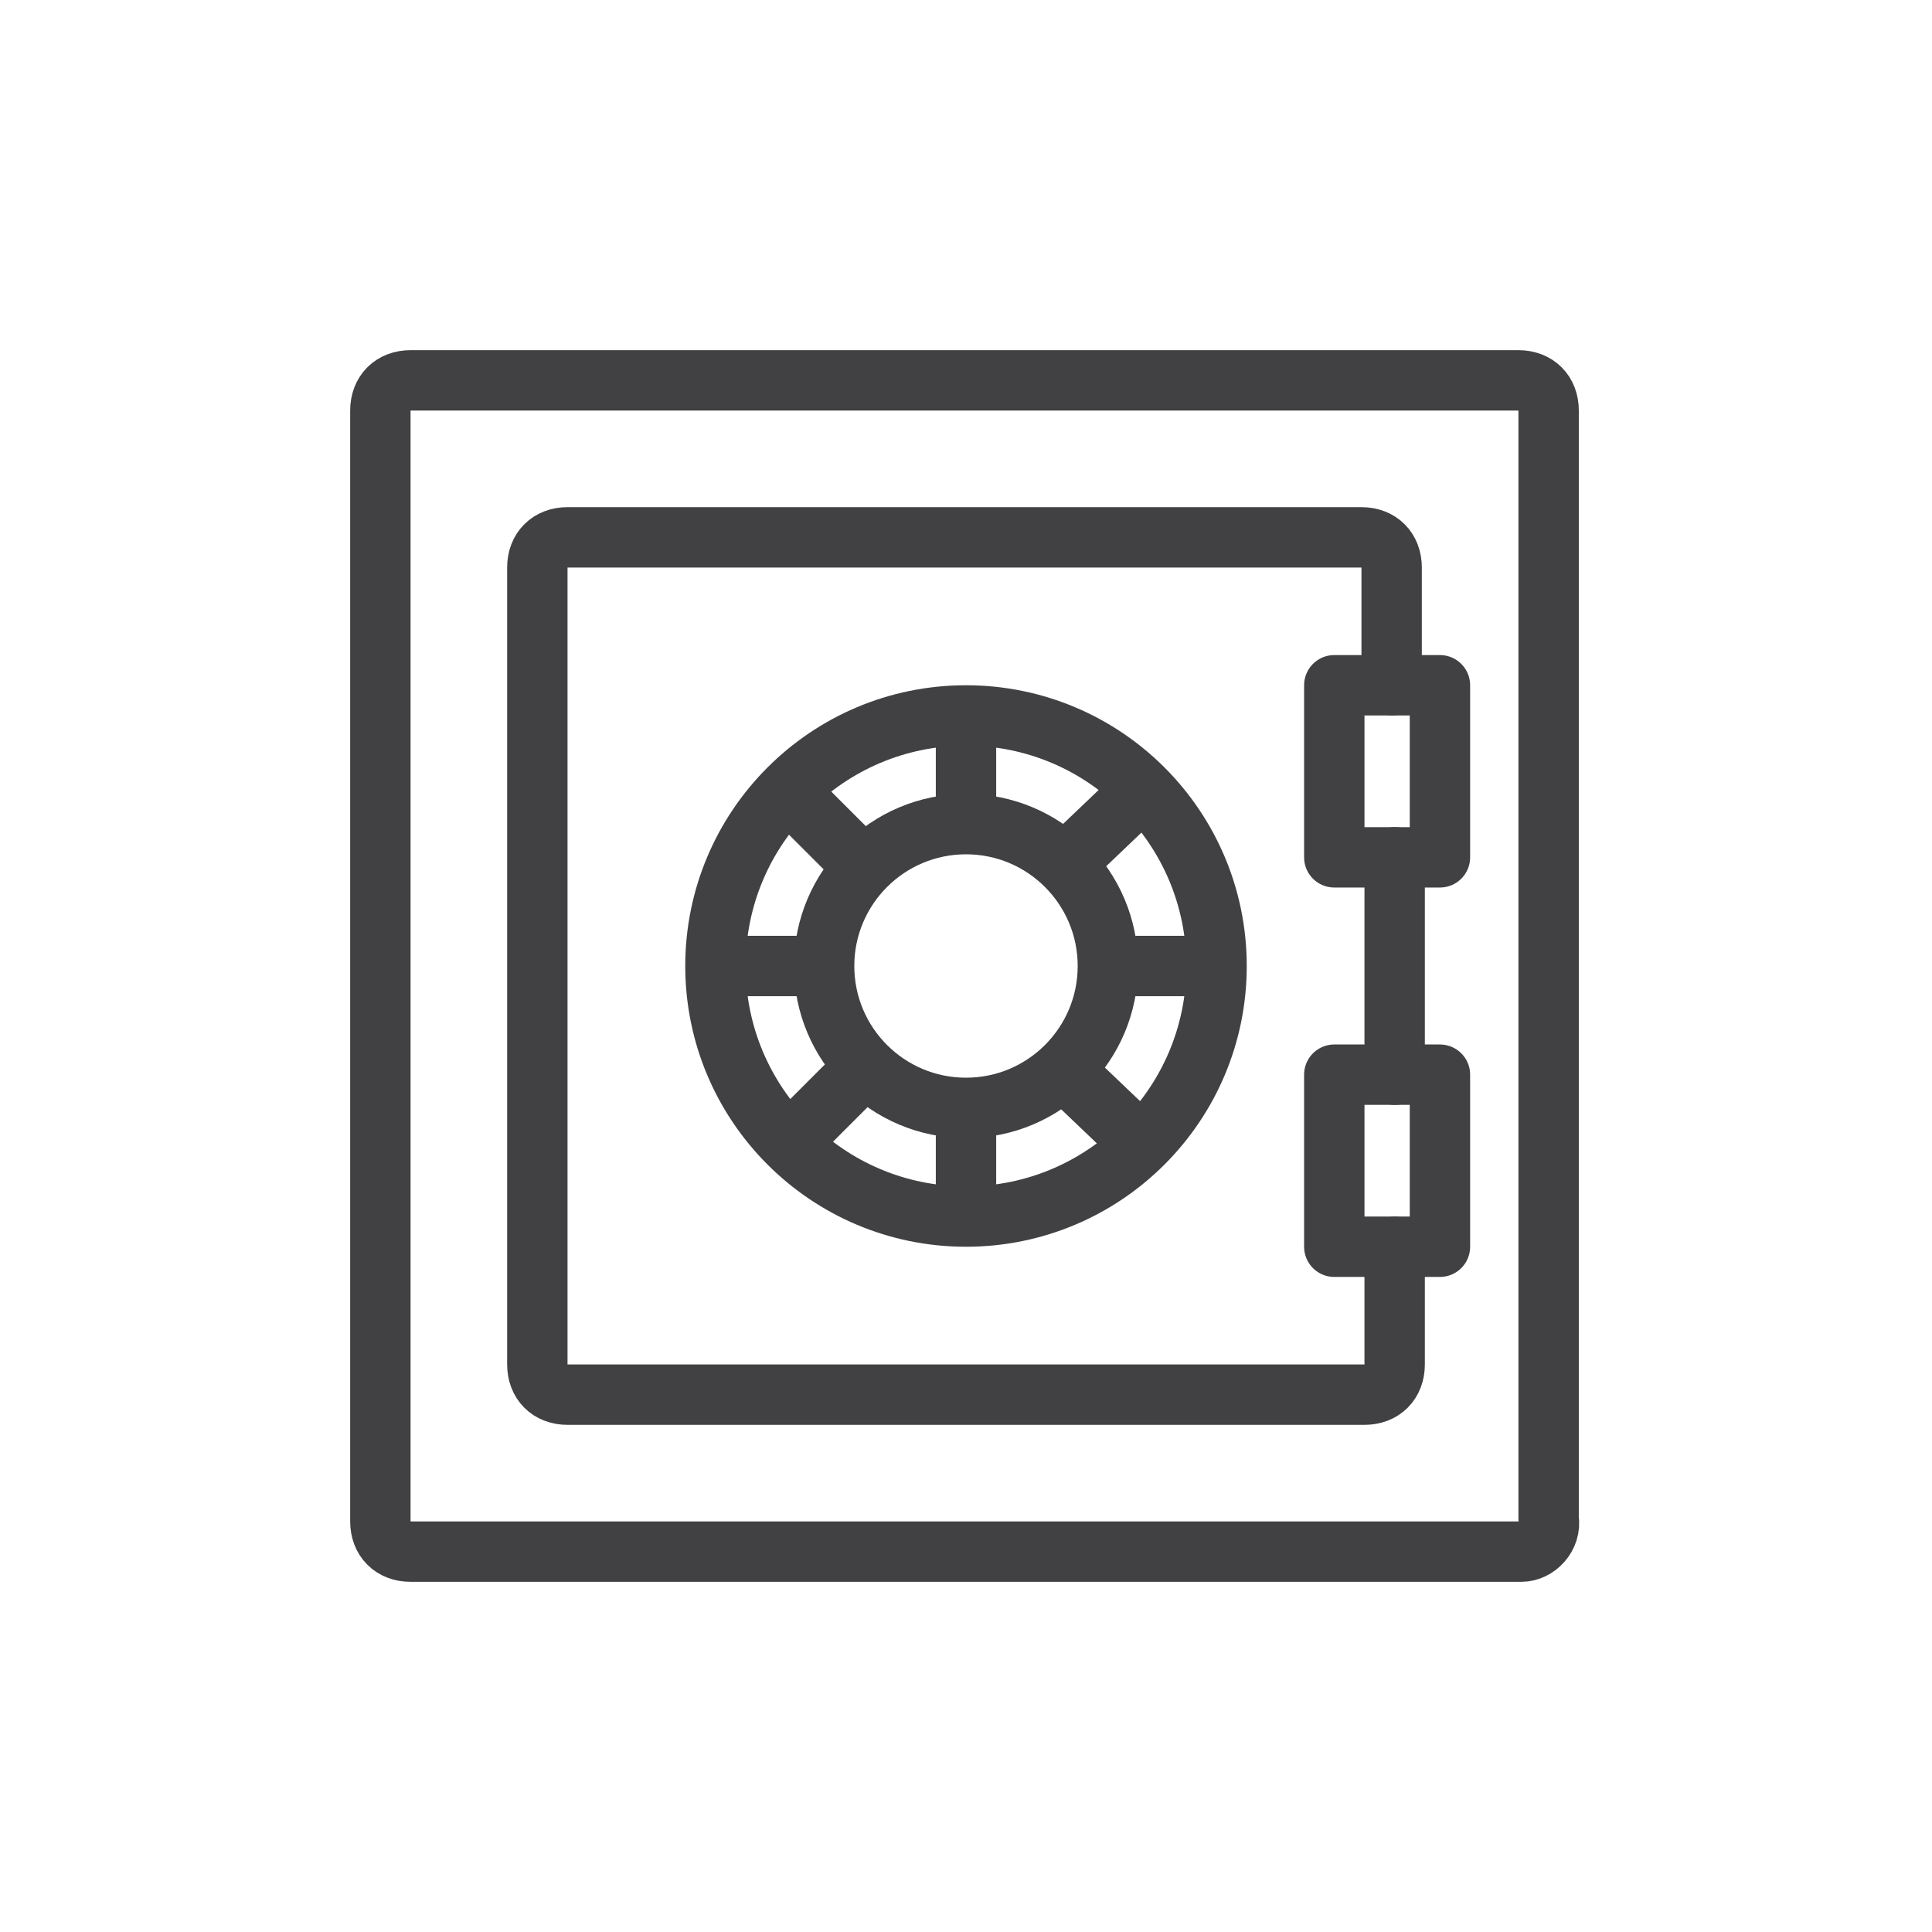
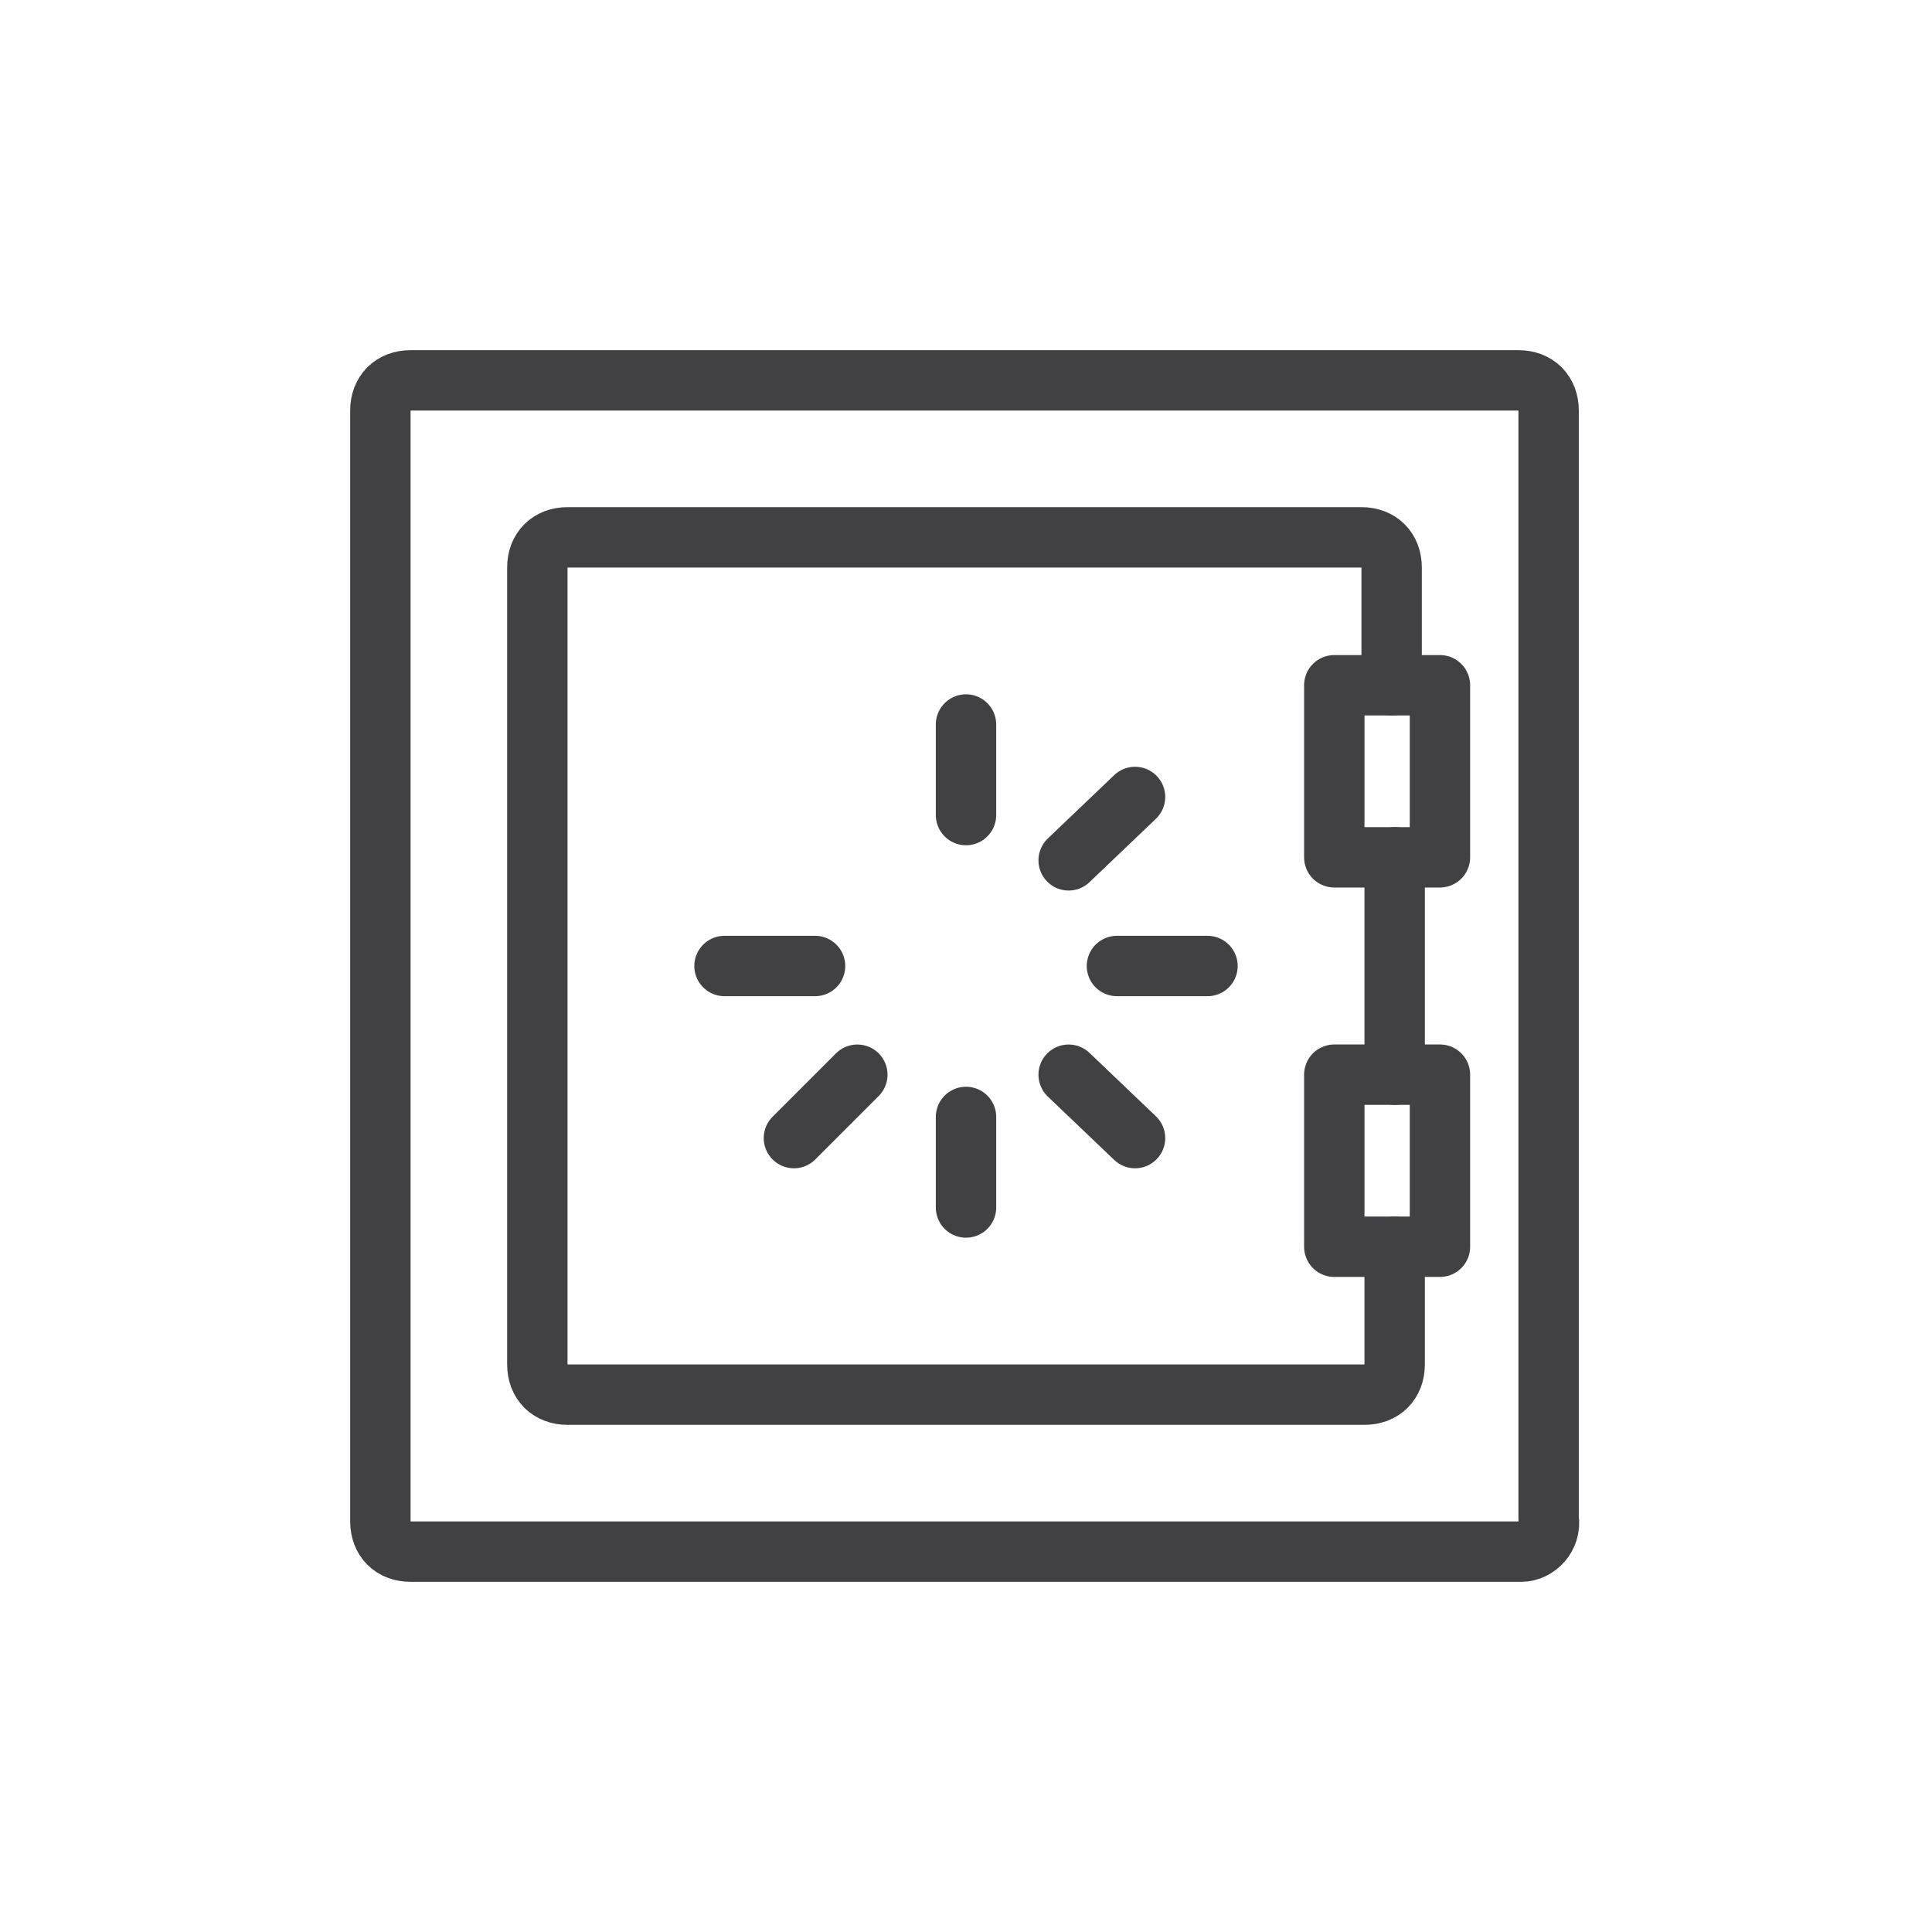
<svg xmlns="http://www.w3.org/2000/svg" width="64" height="64" viewBox="0 0 64 64" fill="none">
  <path d="M50.4 51.4H13.6C13 51.4 12.6 51 12.6 50.4V13.6C12.6 13 13 12.6 13.6 12.6H50.3C50.9 12.6 51.3 13 51.3 13.6V50.3C51.4 50.9 50.9 51.4 50.4 51.4Z" stroke="#414042" stroke-width="2" stroke-miterlimit="10" stroke-linecap="round" stroke-linejoin="round" />
  <path d="M46.2 41.3V45.2C46.2 45.8 45.8 46.2 45.2 46.2H18.8C18.2 46.2 17.8 45.8 17.8 45.2V18.8C17.8 18.2 18.2 17.8 18.8 17.8H45.1C45.7 17.8 46.1 18.2 46.1 18.8V22.7" stroke="#414042" stroke-width="2" stroke-miterlimit="10" stroke-linecap="round" stroke-linejoin="round" />
  <path d="M46.2 28.4V35.6" stroke="#414042" stroke-width="2" stroke-miterlimit="10" stroke-linecap="round" stroke-linejoin="round" />
-   <path d="M32 40.3C36.584 40.3 40.3 36.584 40.3 32C40.3 27.416 36.584 23.7 32 23.7C27.416 23.7 23.7 27.416 23.7 32C23.7 36.584 27.416 40.3 32 40.3Z" stroke="#414042" stroke-width="2" stroke-miterlimit="10" stroke-linecap="round" stroke-linejoin="round" />
-   <path d="M32 36.7C34.596 36.7 36.7 34.596 36.7 32C36.7 29.405 34.596 27.3 32 27.3C29.404 27.3 27.3 29.405 27.3 32C27.3 34.596 29.404 36.7 32 36.7Z" stroke="#414042" stroke-width="2" stroke-miterlimit="10" stroke-linecap="round" stroke-linejoin="round" />
  <path d="M32 24V27" stroke="#414042" stroke-width="2" stroke-miterlimit="10" stroke-linecap="round" stroke-linejoin="round" />
  <path d="M32 40V37" stroke="#414042" stroke-width="2" stroke-miterlimit="10" stroke-linecap="round" stroke-linejoin="round" />
  <path d="M40 32H37" stroke="#414042" stroke-width="2" stroke-miterlimit="10" stroke-linecap="round" stroke-linejoin="round" />
  <path d="M24 32H27" stroke="#414042" stroke-width="2" stroke-miterlimit="10" stroke-linecap="round" stroke-linejoin="round" />
  <path d="M37.6 26.4L35.4 28.5" stroke="#414042" stroke-width="2" stroke-miterlimit="10" stroke-linecap="round" stroke-linejoin="round" />
  <path d="M26.3 37.701L28.4 35.601" stroke="#414042" stroke-width="2" stroke-miterlimit="10" stroke-linecap="round" stroke-linejoin="round" />
  <path d="M37.6 37.701L35.4 35.601" stroke="#414042" stroke-width="2" stroke-miterlimit="10" stroke-linecap="round" stroke-linejoin="round" />
-   <path d="M26.3 26.4L28.4 28.5" stroke="#414042" stroke-width="2" stroke-miterlimit="10" stroke-linecap="round" stroke-linejoin="round" />
  <path d="M47.7 22.7H44.2V28.4H47.7V22.7Z" stroke="#414042" stroke-width="2" stroke-miterlimit="10" stroke-linecap="round" stroke-linejoin="round" />
  <path d="M47.7 35.6H44.2V41.3H47.7V35.6Z" stroke="#414042" stroke-width="2" stroke-miterlimit="10" stroke-linecap="round" stroke-linejoin="round" />
</svg>